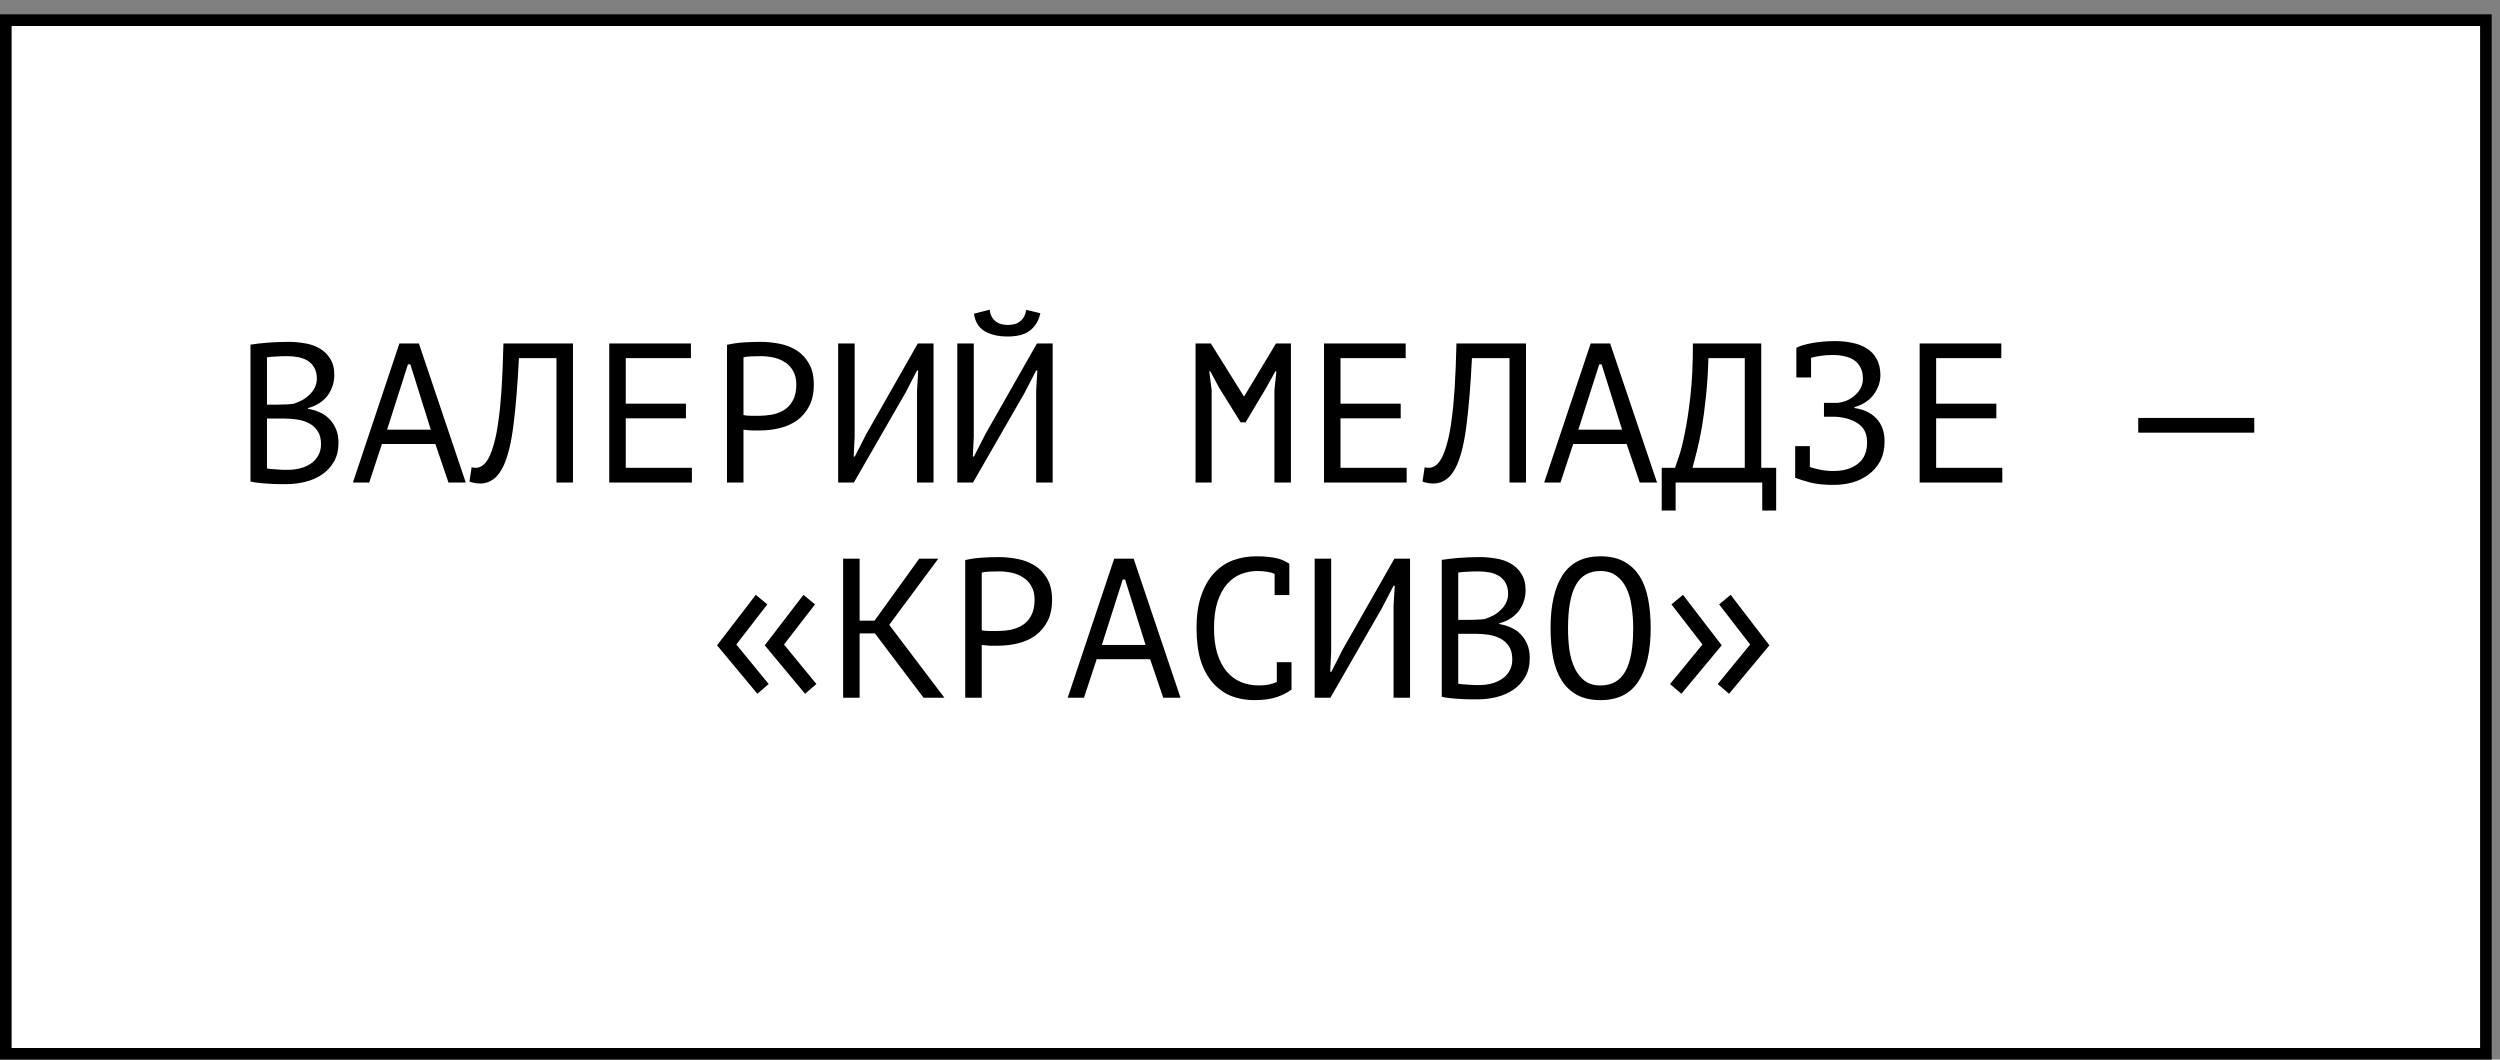
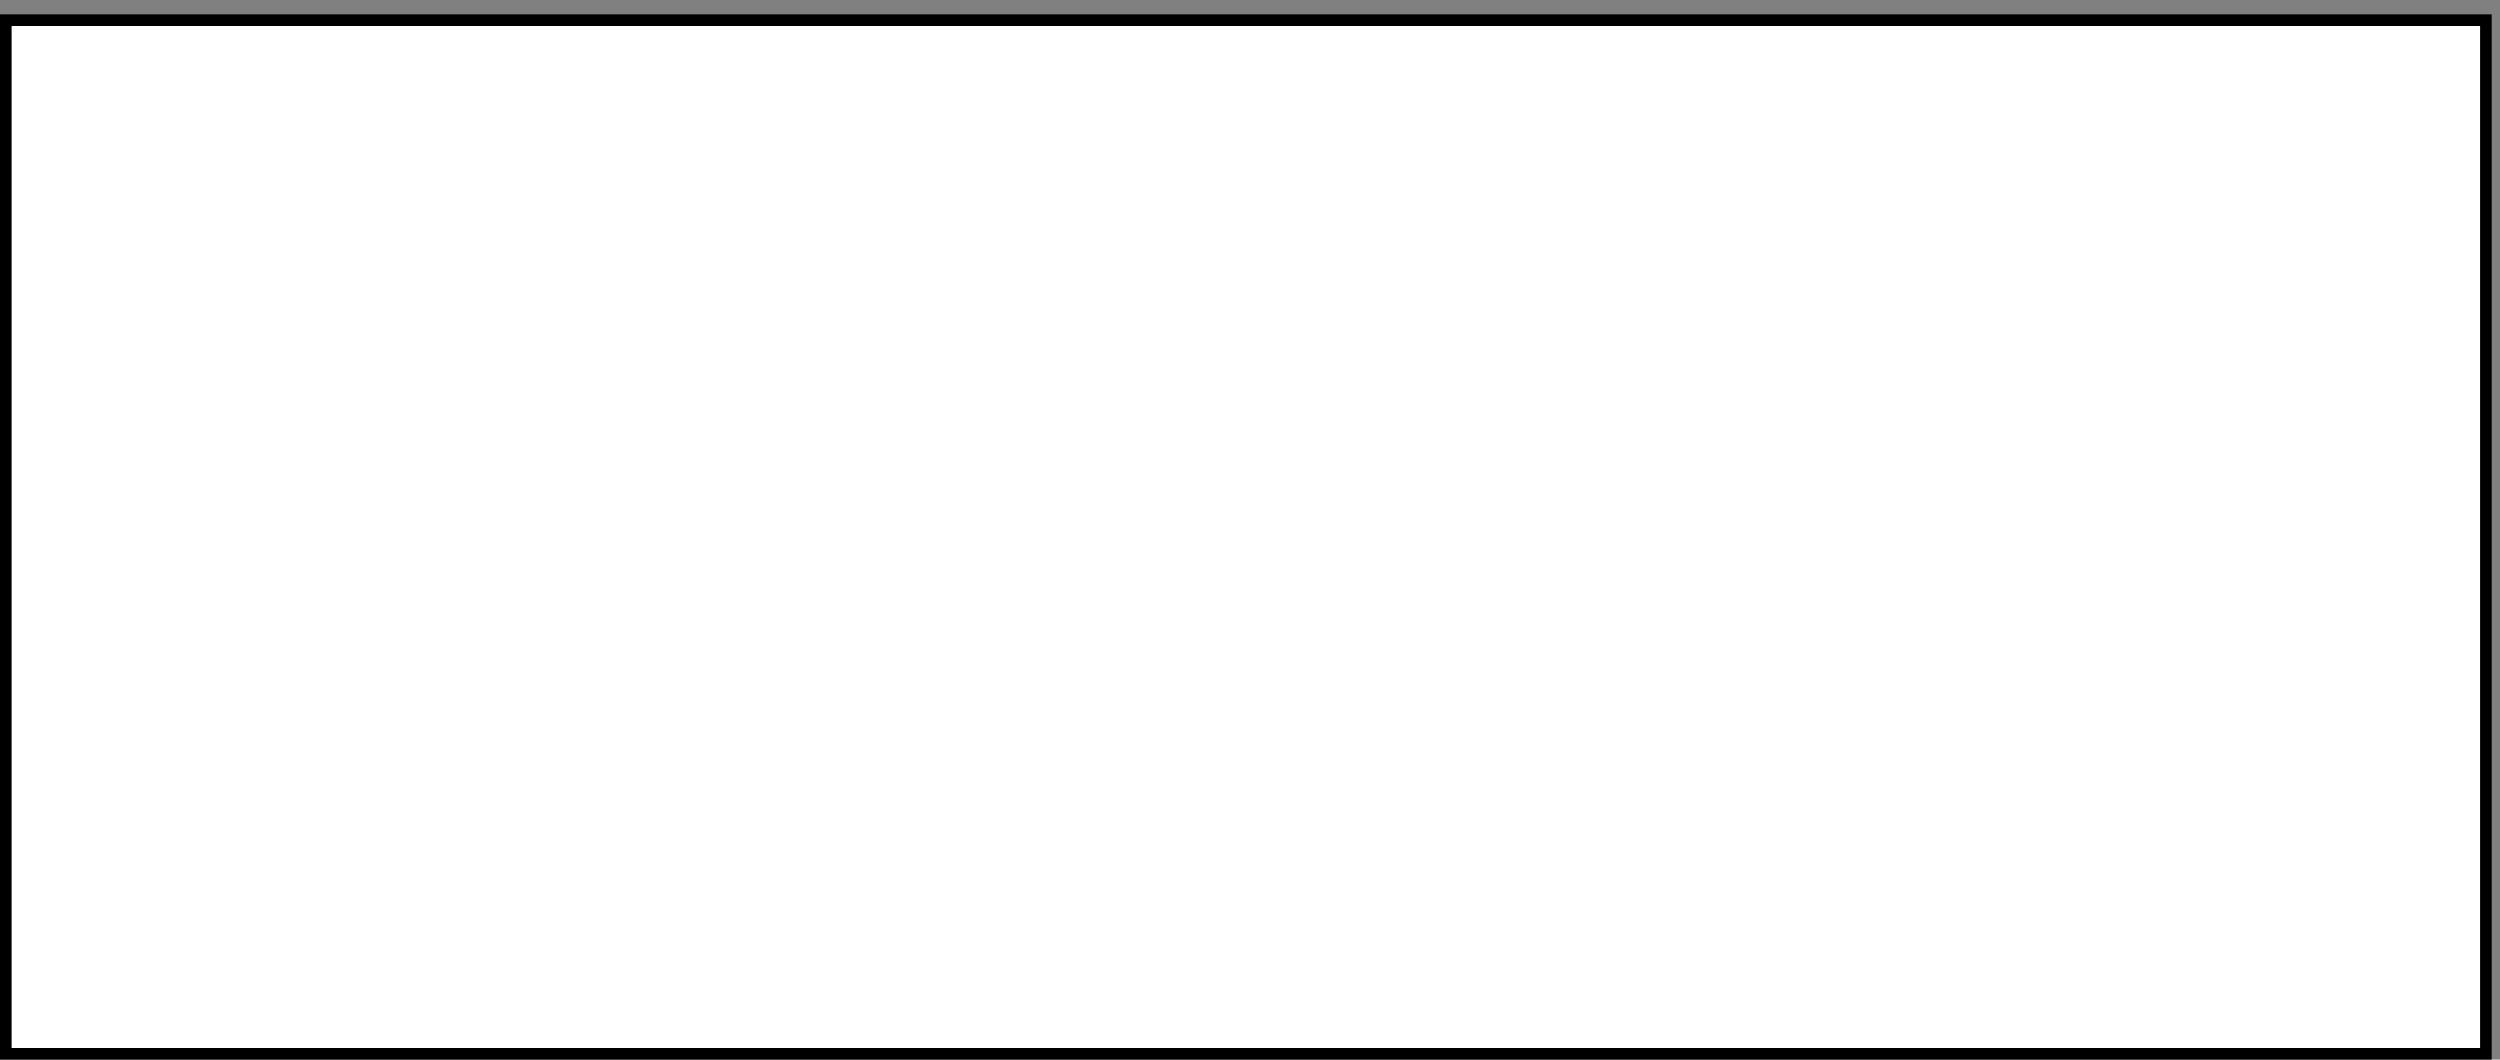
<svg xmlns="http://www.w3.org/2000/svg" width="151" height="64" viewBox="0 0 151 64" fill="none">
  <rect x="0" y="0" width="151" height="64" fill="#808080" stroke="none" />
  <rect x="0.351" y="1.218" width="149.797" height="62.432" fill="white" stroke="black" stroke-width="0.701" />
-   <path d="M20.193 22.665C20.193 22.864 20.161 23.069 20.097 23.276C20.033 23.485 19.937 23.68 19.809 23.864C19.681 24.041 19.517 24.197 19.317 24.332C19.117 24.468 18.881 24.573 18.609 24.645V24.692C18.849 24.733 19.077 24.8 19.293 24.896C19.517 24.992 19.713 25.125 19.881 25.293C20.049 25.46 20.185 25.665 20.289 25.904C20.393 26.145 20.445 26.428 20.445 26.756C20.445 27.189 20.353 27.564 20.169 27.884C19.993 28.197 19.757 28.453 19.461 28.652C19.173 28.852 18.841 29 18.465 29.096C18.089 29.192 17.705 29.241 17.313 29.241C17.177 29.241 17.017 29.241 16.833 29.241C16.649 29.241 16.457 29.233 16.257 29.216C16.057 29.209 15.857 29.192 15.657 29.169C15.457 29.152 15.281 29.125 15.129 29.084V20.817C15.425 20.768 15.769 20.729 16.161 20.697C16.553 20.665 16.981 20.648 17.445 20.648C17.757 20.648 18.073 20.677 18.393 20.733C18.721 20.78 19.017 20.881 19.281 21.032C19.545 21.177 19.761 21.381 19.929 21.645C20.105 21.909 20.193 22.248 20.193 22.665ZM17.409 28.377C17.665 28.377 17.913 28.345 18.153 28.28C18.393 28.216 18.605 28.12 18.789 27.992C18.973 27.864 19.117 27.704 19.221 27.512C19.333 27.32 19.389 27.093 19.389 26.828C19.389 26.5 19.321 26.236 19.185 26.037C19.057 25.837 18.885 25.68 18.669 25.569C18.461 25.456 18.225 25.381 17.961 25.34C17.697 25.3 17.433 25.28 17.169 25.28H16.125V28.293C16.181 28.308 16.261 28.32 16.365 28.328C16.469 28.337 16.581 28.345 16.701 28.352C16.821 28.36 16.945 28.369 17.073 28.377C17.201 28.377 17.313 28.377 17.409 28.377ZM16.749 24.441C16.885 24.441 17.049 24.436 17.241 24.428C17.433 24.421 17.593 24.409 17.721 24.392C17.913 24.328 18.093 24.253 18.261 24.165C18.429 24.069 18.577 23.956 18.705 23.828C18.841 23.701 18.945 23.556 19.017 23.396C19.097 23.236 19.137 23.061 19.137 22.869C19.137 22.605 19.085 22.384 18.981 22.209C18.885 22.032 18.753 21.892 18.585 21.788C18.417 21.684 18.225 21.613 18.009 21.573C17.793 21.532 17.573 21.512 17.349 21.512C17.085 21.512 16.841 21.52 16.617 21.537C16.401 21.544 16.237 21.561 16.125 21.584V24.441H16.749ZM26.296 26.817H23.068L22.3 29.145H21.316L24.124 20.744H25.3L28.132 29.145H27.088L26.296 26.817ZM23.38 25.953H26.02L24.784 22.005H24.64L23.38 25.953ZM33.611 21.633H31.343C31.263 23.233 31.155 24.564 31.019 25.628C30.891 26.684 30.695 27.509 30.431 28.101C30.255 28.485 30.047 28.765 29.807 28.941C29.567 29.116 29.307 29.204 29.027 29.204C28.883 29.204 28.759 29.192 28.655 29.169C28.551 29.152 28.451 29.125 28.355 29.084L28.487 28.221C28.567 28.244 28.651 28.256 28.739 28.256C28.875 28.256 29.007 28.212 29.135 28.125C29.271 28.037 29.403 27.872 29.531 27.633C29.643 27.416 29.747 27.128 29.843 26.768C29.947 26.409 30.035 25.953 30.107 25.401C30.187 24.849 30.251 24.192 30.299 23.433C30.347 22.665 30.383 21.768 30.407 20.744H34.607V29.145H33.611V21.633ZM36.799 20.744H41.731V21.633H37.795V24.381H41.431V25.268H37.795V28.256H41.791V29.145H36.799V20.744ZM43.91 20.828C44.214 20.756 44.542 20.709 44.894 20.684C45.246 20.66 45.594 20.648 45.938 20.648C46.306 20.648 46.678 20.684 47.054 20.756C47.438 20.828 47.786 20.96 48.098 21.152C48.41 21.345 48.662 21.608 48.854 21.945C49.054 22.28 49.154 22.709 49.154 23.229C49.154 23.741 49.062 24.172 48.878 24.524C48.694 24.877 48.45 25.165 48.146 25.389C47.842 25.605 47.494 25.761 47.102 25.857C46.71 25.953 46.306 26 45.89 26C45.85 26 45.782 26 45.686 26C45.598 26 45.502 26 45.398 26C45.302 25.992 45.206 25.985 45.11 25.977C45.014 25.968 44.946 25.96 44.906 25.953V29.145H43.91V20.828ZM45.962 21.512C45.754 21.512 45.554 21.517 45.362 21.524C45.17 21.532 45.018 21.552 44.906 21.584V25.064C44.946 25.081 45.01 25.093 45.098 25.101C45.186 25.101 45.278 25.105 45.374 25.113C45.47 25.113 45.562 25.113 45.65 25.113C45.738 25.113 45.802 25.113 45.842 25.113C46.114 25.113 46.382 25.088 46.646 25.041C46.918 24.985 47.162 24.889 47.378 24.753C47.594 24.616 47.766 24.424 47.894 24.177C48.03 23.928 48.098 23.613 48.098 23.229C48.098 22.901 48.034 22.628 47.906 22.413C47.786 22.189 47.622 22.012 47.414 21.884C47.214 21.748 46.986 21.652 46.73 21.596C46.474 21.541 46.218 21.512 45.962 21.512ZM55.389 23.576L55.461 22.377H55.389L54.693 23.721L51.573 29.145H50.625V20.744H51.621V26.384L51.561 27.573H51.633L52.317 26.229L55.437 20.744H56.385V29.145H55.389V23.576ZM62.584 23.576L62.657 22.377H62.584L61.889 23.721L58.769 29.145H57.821V20.744H58.816V26.384L58.757 27.573H58.828L59.513 26.229L62.633 20.744H63.581V29.145H62.584V23.576ZM59.776 18.704C59.809 19 59.92 19.229 60.112 19.389C60.304 19.549 60.56 19.628 60.88 19.628C61.2 19.628 61.453 19.549 61.636 19.389C61.828 19.229 61.944 19.005 61.984 18.716L62.837 18.921C62.748 19.352 62.544 19.697 62.224 19.953C61.913 20.201 61.461 20.325 60.868 20.325C60.3 20.325 59.833 20.216 59.465 20C59.105 19.776 58.892 19.424 58.828 18.945L59.776 18.704ZM76.975 23.564L77.095 22.424H77.035L76.459 23.456L75.235 25.509H74.935L73.651 23.445L73.099 22.424H73.039L73.183 23.552V29.145H72.211V20.744H73.135L75.127 23.936H75.151L77.071 20.744H77.971V29.145H76.975V23.564ZM79.971 20.744H84.903V21.633H80.966V24.381H84.603V25.268H80.966V28.256H84.963V29.145H79.971V20.744ZM91.174 21.633H88.906C88.826 23.233 88.718 24.564 88.582 25.628C88.454 26.684 88.258 27.509 87.994 28.101C87.818 28.485 87.61 28.765 87.37 28.941C87.13 29.116 86.87 29.204 86.59 29.204C86.446 29.204 86.322 29.192 86.218 29.169C86.114 29.152 86.014 29.125 85.918 29.084L86.05 28.221C86.13 28.244 86.214 28.256 86.302 28.256C86.438 28.256 86.57 28.212 86.698 28.125C86.834 28.037 86.966 27.872 87.094 27.633C87.206 27.416 87.31 27.128 87.406 26.768C87.51 26.409 87.598 25.953 87.67 25.401C87.75 24.849 87.814 24.192 87.862 23.433C87.91 22.665 87.946 21.768 87.97 20.744H92.17V29.145H91.174V21.633ZM98.249 26.817H95.021L94.253 29.145H93.269L96.077 20.744H97.253L100.085 29.145H99.041L98.249 26.817ZM95.333 25.953H97.973L96.737 22.005H96.593L95.333 25.953ZM107.28 30.837H106.44V29.145H101.208V30.837H100.368V28.256H101.172C101.204 28.16 101.276 27.948 101.388 27.62C101.508 27.293 101.628 26.828 101.748 26.229C101.876 25.628 101.992 24.877 102.096 23.973C102.2 23.069 102.252 21.992 102.252 20.744H106.38V28.256H107.28V30.837ZM105.384 28.256V21.633H103.188C103.164 22.512 103.112 23.305 103.032 24.009C102.96 24.712 102.876 25.337 102.78 25.881C102.684 26.424 102.584 26.892 102.48 27.285C102.384 27.677 102.3 28 102.228 28.256H105.384ZM108.428 26.948H109.316V28.209C109.508 28.273 109.724 28.328 109.964 28.377C110.204 28.424 110.464 28.448 110.744 28.448C111.352 28.448 111.84 28.305 112.208 28.017C112.584 27.729 112.772 27.297 112.772 26.721C112.772 26.216 112.6 25.845 112.256 25.605C111.912 25.357 111.456 25.212 110.888 25.172H110.168V24.332H110.996C111.204 24.308 111.4 24.256 111.584 24.177C111.768 24.088 111.928 23.98 112.064 23.852C112.208 23.724 112.32 23.576 112.4 23.409C112.48 23.241 112.52 23.061 112.52 22.869C112.52 22.605 112.472 22.384 112.376 22.209C112.288 22.024 112.164 21.877 112.004 21.765C111.844 21.652 111.652 21.573 111.428 21.524C111.204 21.468 110.956 21.441 110.684 21.441C110.452 21.441 110.224 21.456 110 21.488C109.776 21.52 109.572 21.561 109.388 21.608V22.797H108.5V21.02V21.009C108.58 20.96 108.696 20.913 108.848 20.864C109 20.817 109.18 20.773 109.388 20.733C109.596 20.692 109.824 20.66 110.072 20.637C110.32 20.613 110.58 20.601 110.852 20.601C111.212 20.601 111.556 20.637 111.884 20.709C112.212 20.773 112.5 20.884 112.748 21.044C113.004 21.197 113.204 21.409 113.348 21.68C113.5 21.945 113.576 22.273 113.576 22.665C113.576 23.064 113.444 23.448 113.18 23.817C112.924 24.177 112.532 24.436 112.004 24.596V24.645C112.572 24.724 113.016 24.936 113.336 25.28C113.664 25.625 113.828 26.084 113.828 26.66C113.828 27.116 113.74 27.512 113.564 27.849C113.388 28.177 113.152 28.448 112.856 28.665C112.568 28.881 112.24 29.041 111.872 29.145C111.504 29.241 111.128 29.288 110.744 29.288C110.192 29.288 109.724 29.241 109.34 29.145C108.956 29.041 108.652 28.945 108.428 28.857V28.845V26.948ZM115.947 20.744H120.879V21.633H116.943V24.381H120.579V25.268H116.943V28.256H120.939V29.145H115.947V20.744ZM129.15 25.244H136.158V26.133H129.15V25.244ZM43.31 38.977L45.65 35.928L46.346 36.505L44.474 38.928L46.43 41.316L45.746 41.904L43.31 38.977ZM46.19 38.977L48.53 35.928L49.226 36.505L47.354 38.928L49.31 41.316L48.626 41.904L46.19 38.977ZM52.845 38.257H51.921V42.145H50.925V33.745H51.921V37.489H52.821L55.521 33.745H56.673L53.709 37.74L57.045 42.145H55.785L52.845 38.257ZM58.3 33.828C58.605 33.757 58.932 33.709 59.285 33.684C59.636 33.66 59.984 33.648 60.328 33.648C60.697 33.648 61.069 33.684 61.444 33.757C61.828 33.828 62.176 33.961 62.489 34.153C62.8 34.344 63.053 34.608 63.245 34.944C63.444 35.281 63.544 35.709 63.544 36.228C63.544 36.74 63.453 37.172 63.269 37.525C63.084 37.877 62.84 38.164 62.536 38.389C62.233 38.605 61.885 38.761 61.492 38.856C61.1 38.953 60.697 39.001 60.281 39.001C60.24 39.001 60.172 39.001 60.077 39.001C59.989 39.001 59.892 39.001 59.788 39.001C59.693 38.992 59.596 38.984 59.501 38.977C59.404 38.968 59.337 38.961 59.297 38.953V42.145H58.3V33.828ZM60.352 34.513C60.145 34.513 59.944 34.517 59.752 34.525C59.56 34.532 59.408 34.553 59.297 34.584V38.065C59.337 38.081 59.401 38.093 59.489 38.1C59.577 38.1 59.669 38.105 59.764 38.112C59.861 38.112 59.953 38.112 60.041 38.112C60.129 38.112 60.193 38.112 60.233 38.112C60.505 38.112 60.773 38.089 61.036 38.041C61.309 37.984 61.553 37.889 61.769 37.752C61.984 37.617 62.157 37.425 62.285 37.176C62.42 36.928 62.489 36.612 62.489 36.228C62.489 35.901 62.425 35.629 62.297 35.413C62.176 35.188 62.013 35.013 61.804 34.885C61.605 34.748 61.377 34.653 61.12 34.596C60.864 34.541 60.608 34.513 60.352 34.513ZM69.468 39.816H66.24L65.472 42.145H64.488L67.296 33.745H68.472L71.304 42.145H70.26L69.468 39.816ZM66.552 38.953H69.192L67.956 35.005H67.812L66.552 38.953ZM76.987 34.657C76.851 34.6 76.699 34.56 76.531 34.536C76.371 34.505 76.175 34.489 75.943 34.489C75.615 34.489 75.291 34.548 74.971 34.669C74.659 34.788 74.379 34.984 74.131 35.257C73.891 35.529 73.695 35.885 73.543 36.325C73.399 36.764 73.327 37.304 73.327 37.944C73.327 38.52 73.391 39.025 73.519 39.456C73.655 39.889 73.839 40.248 74.071 40.536C74.311 40.825 74.595 41.041 74.923 41.184C75.259 41.328 75.631 41.401 76.039 41.401C76.247 41.401 76.439 41.385 76.615 41.352C76.799 41.312 76.967 41.261 77.119 41.197V39.996H78.007V41.617L78.019 41.641C77.779 41.825 77.475 41.98 77.107 42.108C76.739 42.228 76.291 42.288 75.763 42.288C75.259 42.288 74.791 42.205 74.359 42.036C73.935 41.861 73.567 41.596 73.255 41.245C72.943 40.892 72.699 40.444 72.523 39.901C72.355 39.349 72.271 38.697 72.271 37.944C72.271 37.16 72.367 36.496 72.559 35.953C72.751 35.401 73.011 34.953 73.339 34.608C73.667 34.257 74.047 34.001 74.479 33.84C74.919 33.681 75.387 33.6 75.883 33.6C76.155 33.6 76.391 33.612 76.591 33.636C76.791 33.653 76.967 33.681 77.119 33.721C77.271 33.752 77.403 33.797 77.515 33.852C77.635 33.908 77.751 33.972 77.863 34.044H77.875V35.941H76.987V34.657ZM84.171 36.577L84.243 35.377H84.171L83.475 36.721L80.355 42.145H79.406V33.745H80.403V39.385L80.343 40.572H80.415L81.099 39.228L84.219 33.745H85.166V42.145H84.171V36.577ZM92.146 35.664C92.146 35.864 92.114 36.069 92.05 36.276C91.986 36.484 91.89 36.681 91.762 36.864C91.634 37.041 91.47 37.197 91.27 37.333C91.07 37.468 90.834 37.572 90.562 37.645V37.693C90.802 37.733 91.03 37.8 91.246 37.897C91.47 37.992 91.666 38.124 91.834 38.292C92.002 38.461 92.138 38.664 92.242 38.904C92.346 39.145 92.398 39.428 92.398 39.757C92.398 40.188 92.306 40.565 92.122 40.885C91.946 41.197 91.71 41.453 91.414 41.653C91.126 41.852 90.794 42.001 90.418 42.096C90.042 42.193 89.658 42.24 89.266 42.24C89.13 42.24 88.97 42.24 88.786 42.24C88.602 42.24 88.41 42.233 88.21 42.217C88.01 42.209 87.81 42.193 87.61 42.169C87.41 42.153 87.234 42.124 87.082 42.084V33.816C87.378 33.769 87.722 33.728 88.114 33.697C88.506 33.664 88.934 33.648 89.398 33.648C89.71 33.648 90.026 33.676 90.346 33.733C90.674 33.781 90.97 33.88 91.234 34.032C91.498 34.176 91.714 34.38 91.882 34.645C92.058 34.908 92.146 35.248 92.146 35.664ZM89.362 41.377C89.618 41.377 89.866 41.344 90.106 41.281C90.346 41.217 90.558 41.12 90.742 40.992C90.926 40.864 91.07 40.705 91.174 40.513C91.286 40.321 91.342 40.093 91.342 39.828C91.342 39.501 91.274 39.236 91.138 39.036C91.01 38.837 90.838 38.681 90.622 38.569C90.414 38.456 90.178 38.38 89.914 38.34C89.65 38.3 89.386 38.281 89.122 38.281H88.078V41.292C88.134 41.309 88.214 41.321 88.318 41.328C88.422 41.337 88.534 41.344 88.654 41.352C88.774 41.361 88.898 41.368 89.026 41.377C89.154 41.377 89.266 41.377 89.362 41.377ZM88.702 37.441C88.838 37.441 89.002 37.437 89.194 37.428C89.386 37.42 89.546 37.408 89.674 37.392C89.866 37.328 90.046 37.252 90.214 37.164C90.382 37.069 90.53 36.956 90.658 36.828C90.794 36.7 90.898 36.556 90.97 36.397C91.05 36.236 91.09 36.06 91.09 35.868C91.09 35.605 91.038 35.385 90.934 35.209C90.838 35.032 90.706 34.892 90.538 34.788C90.37 34.684 90.178 34.612 89.962 34.572C89.746 34.532 89.526 34.513 89.302 34.513C89.038 34.513 88.794 34.52 88.57 34.536C88.354 34.544 88.19 34.56 88.078 34.584V37.441H88.702ZM93.653 37.944C93.653 36.553 93.897 35.48 94.385 34.728C94.881 33.977 95.641 33.6 96.665 33.6C97.225 33.6 97.697 33.705 98.081 33.913C98.473 34.12 98.789 34.416 99.029 34.8C99.269 35.176 99.441 35.633 99.545 36.169C99.649 36.697 99.701 37.288 99.701 37.944C99.701 39.337 99.453 40.408 98.957 41.16C98.469 41.913 97.705 42.288 96.665 42.288C96.113 42.288 95.645 42.184 95.261 41.977C94.877 41.769 94.565 41.477 94.325 41.1C94.085 40.717 93.913 40.261 93.809 39.733C93.705 39.197 93.653 38.6 93.653 37.944ZM94.709 37.944C94.709 38.408 94.737 38.849 94.793 39.264C94.857 39.681 94.965 40.048 95.117 40.368C95.269 40.681 95.469 40.932 95.717 41.124C95.965 41.309 96.281 41.401 96.665 41.401C97.353 41.401 97.853 41.12 98.165 40.56C98.485 40.001 98.645 39.129 98.645 37.944C98.645 37.489 98.613 37.053 98.549 36.636C98.493 36.212 98.389 35.844 98.237 35.532C98.085 35.212 97.881 34.961 97.625 34.776C97.369 34.584 97.049 34.489 96.665 34.489C95.985 34.489 95.489 34.773 95.177 35.34C94.865 35.901 94.709 36.769 94.709 37.944ZM104.436 41.904L103.752 41.316L105.708 38.928L103.836 36.505L104.532 35.928L106.872 38.977L104.436 41.904ZM101.556 41.904L100.872 41.316L102.828 38.928L100.956 36.505L101.652 35.928L103.992 38.977L101.556 41.904Z" fill="black" />
</svg>